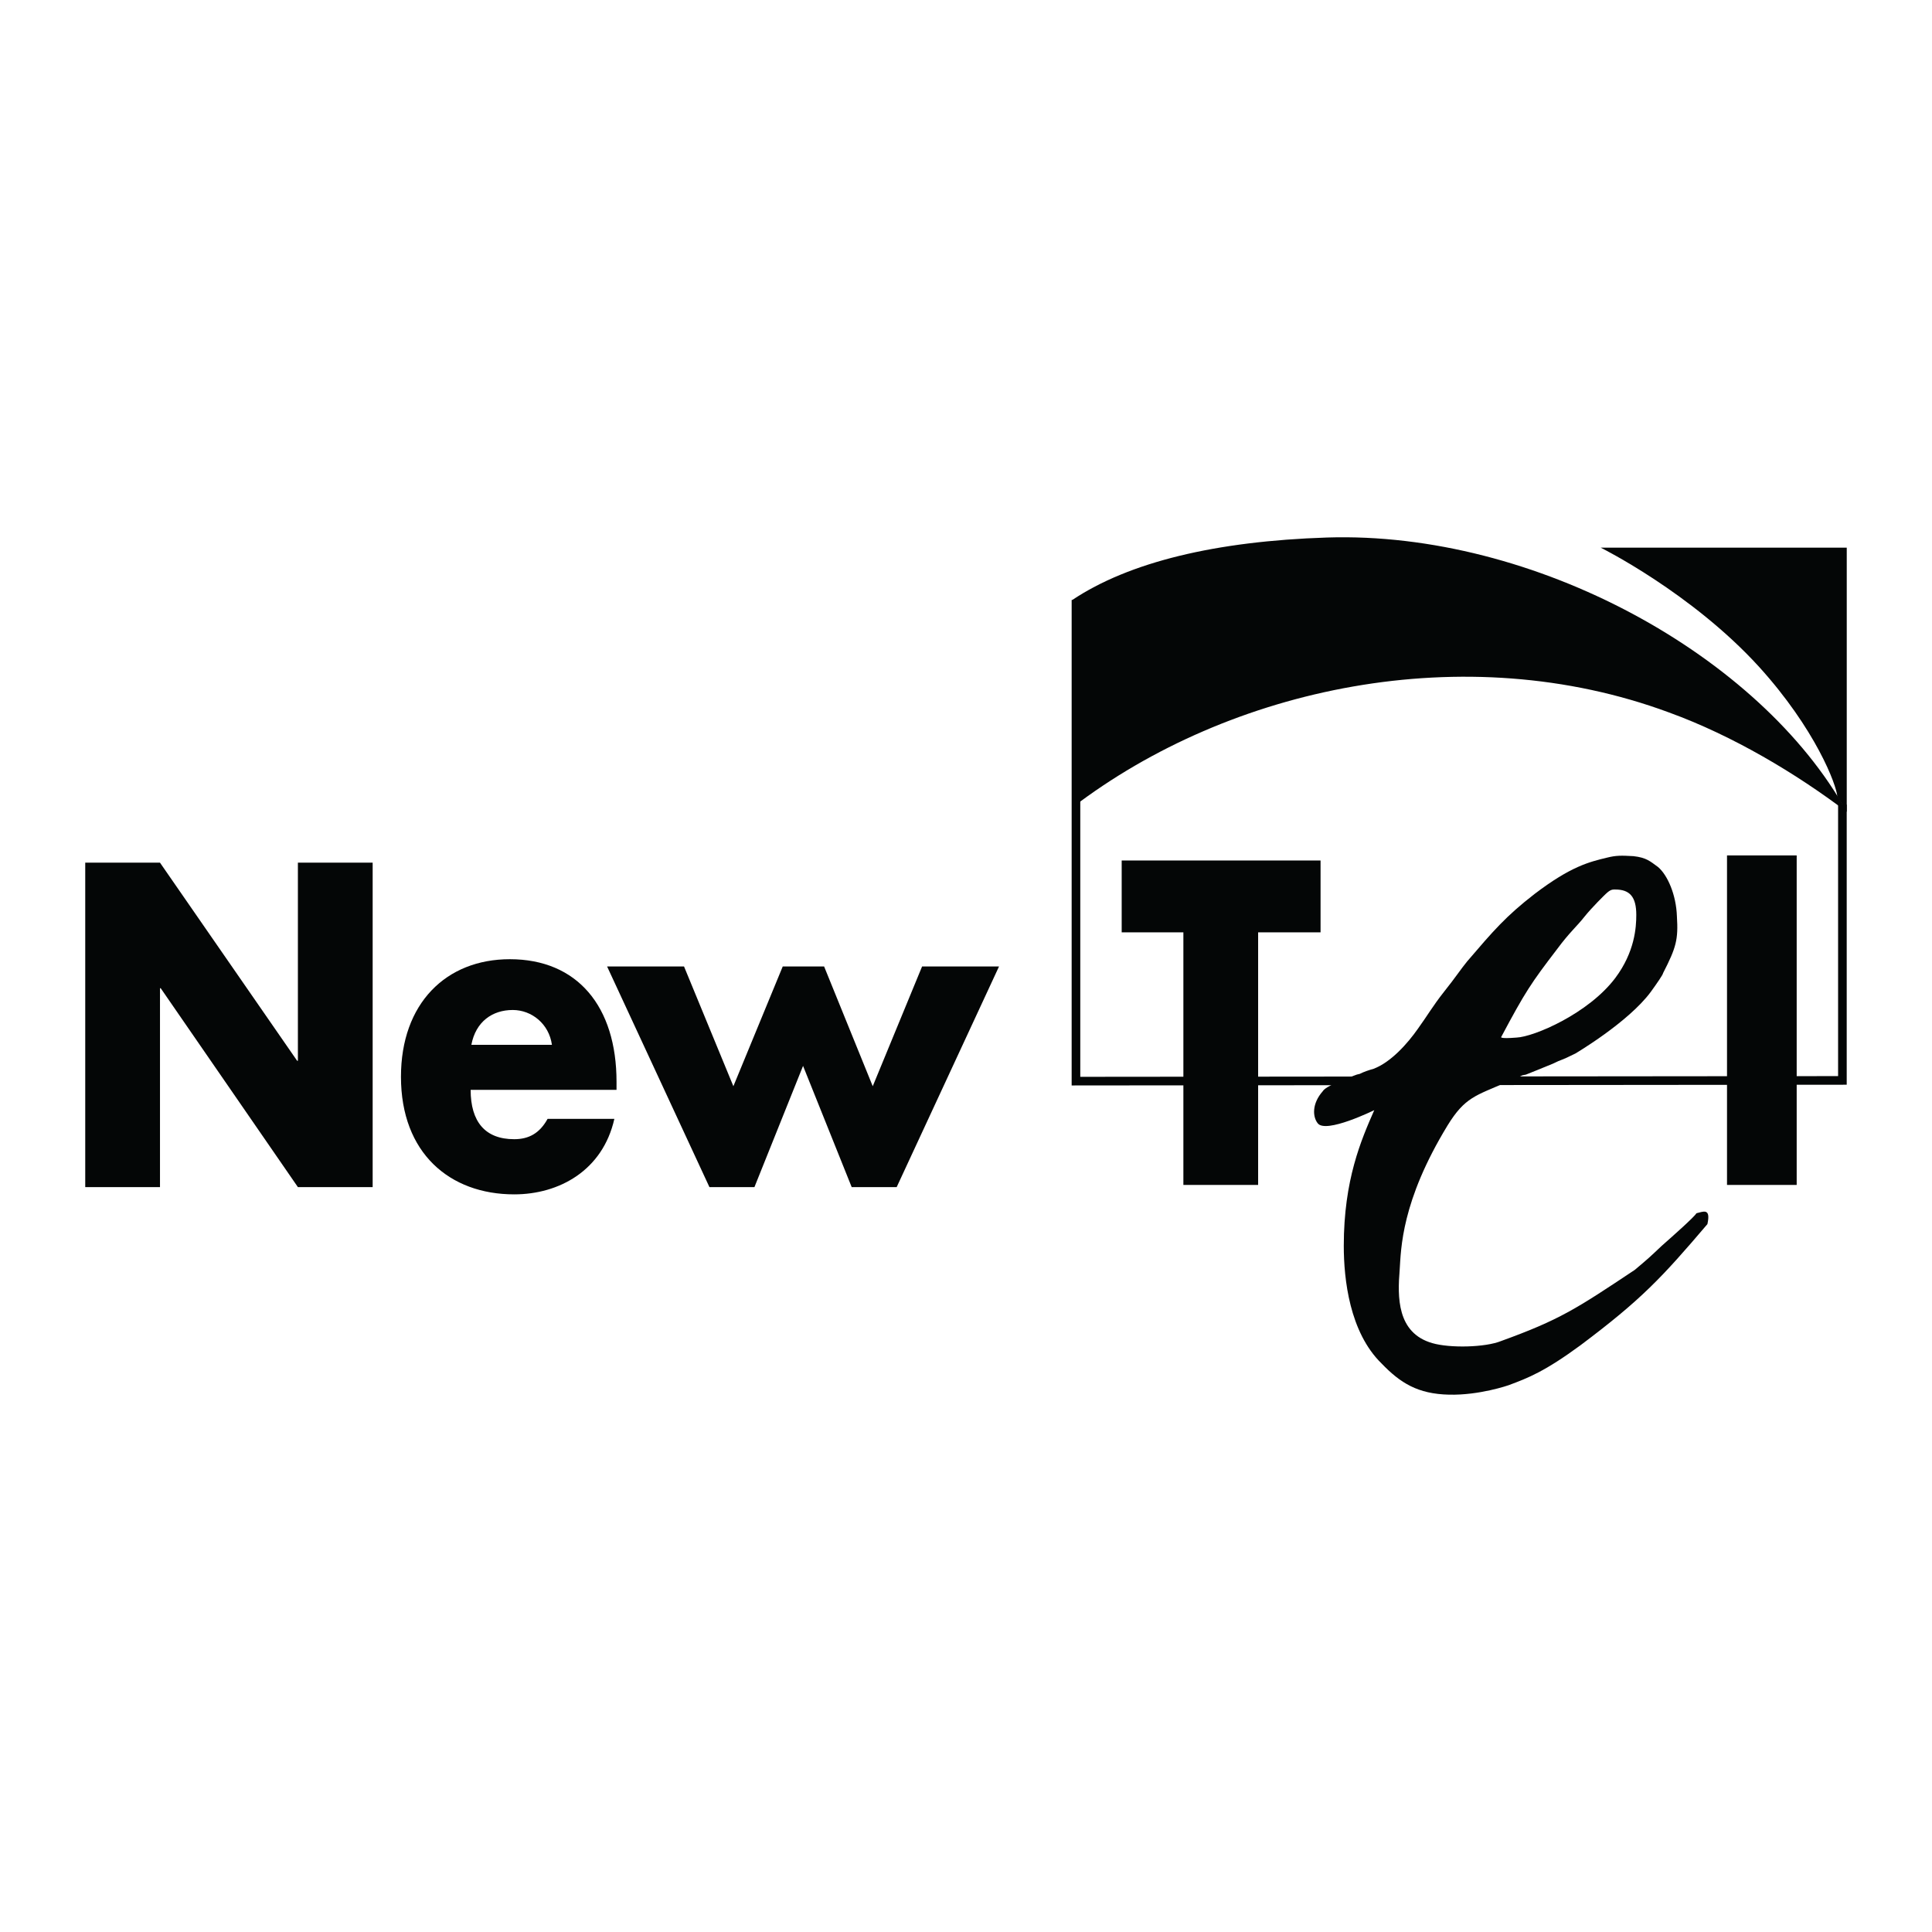
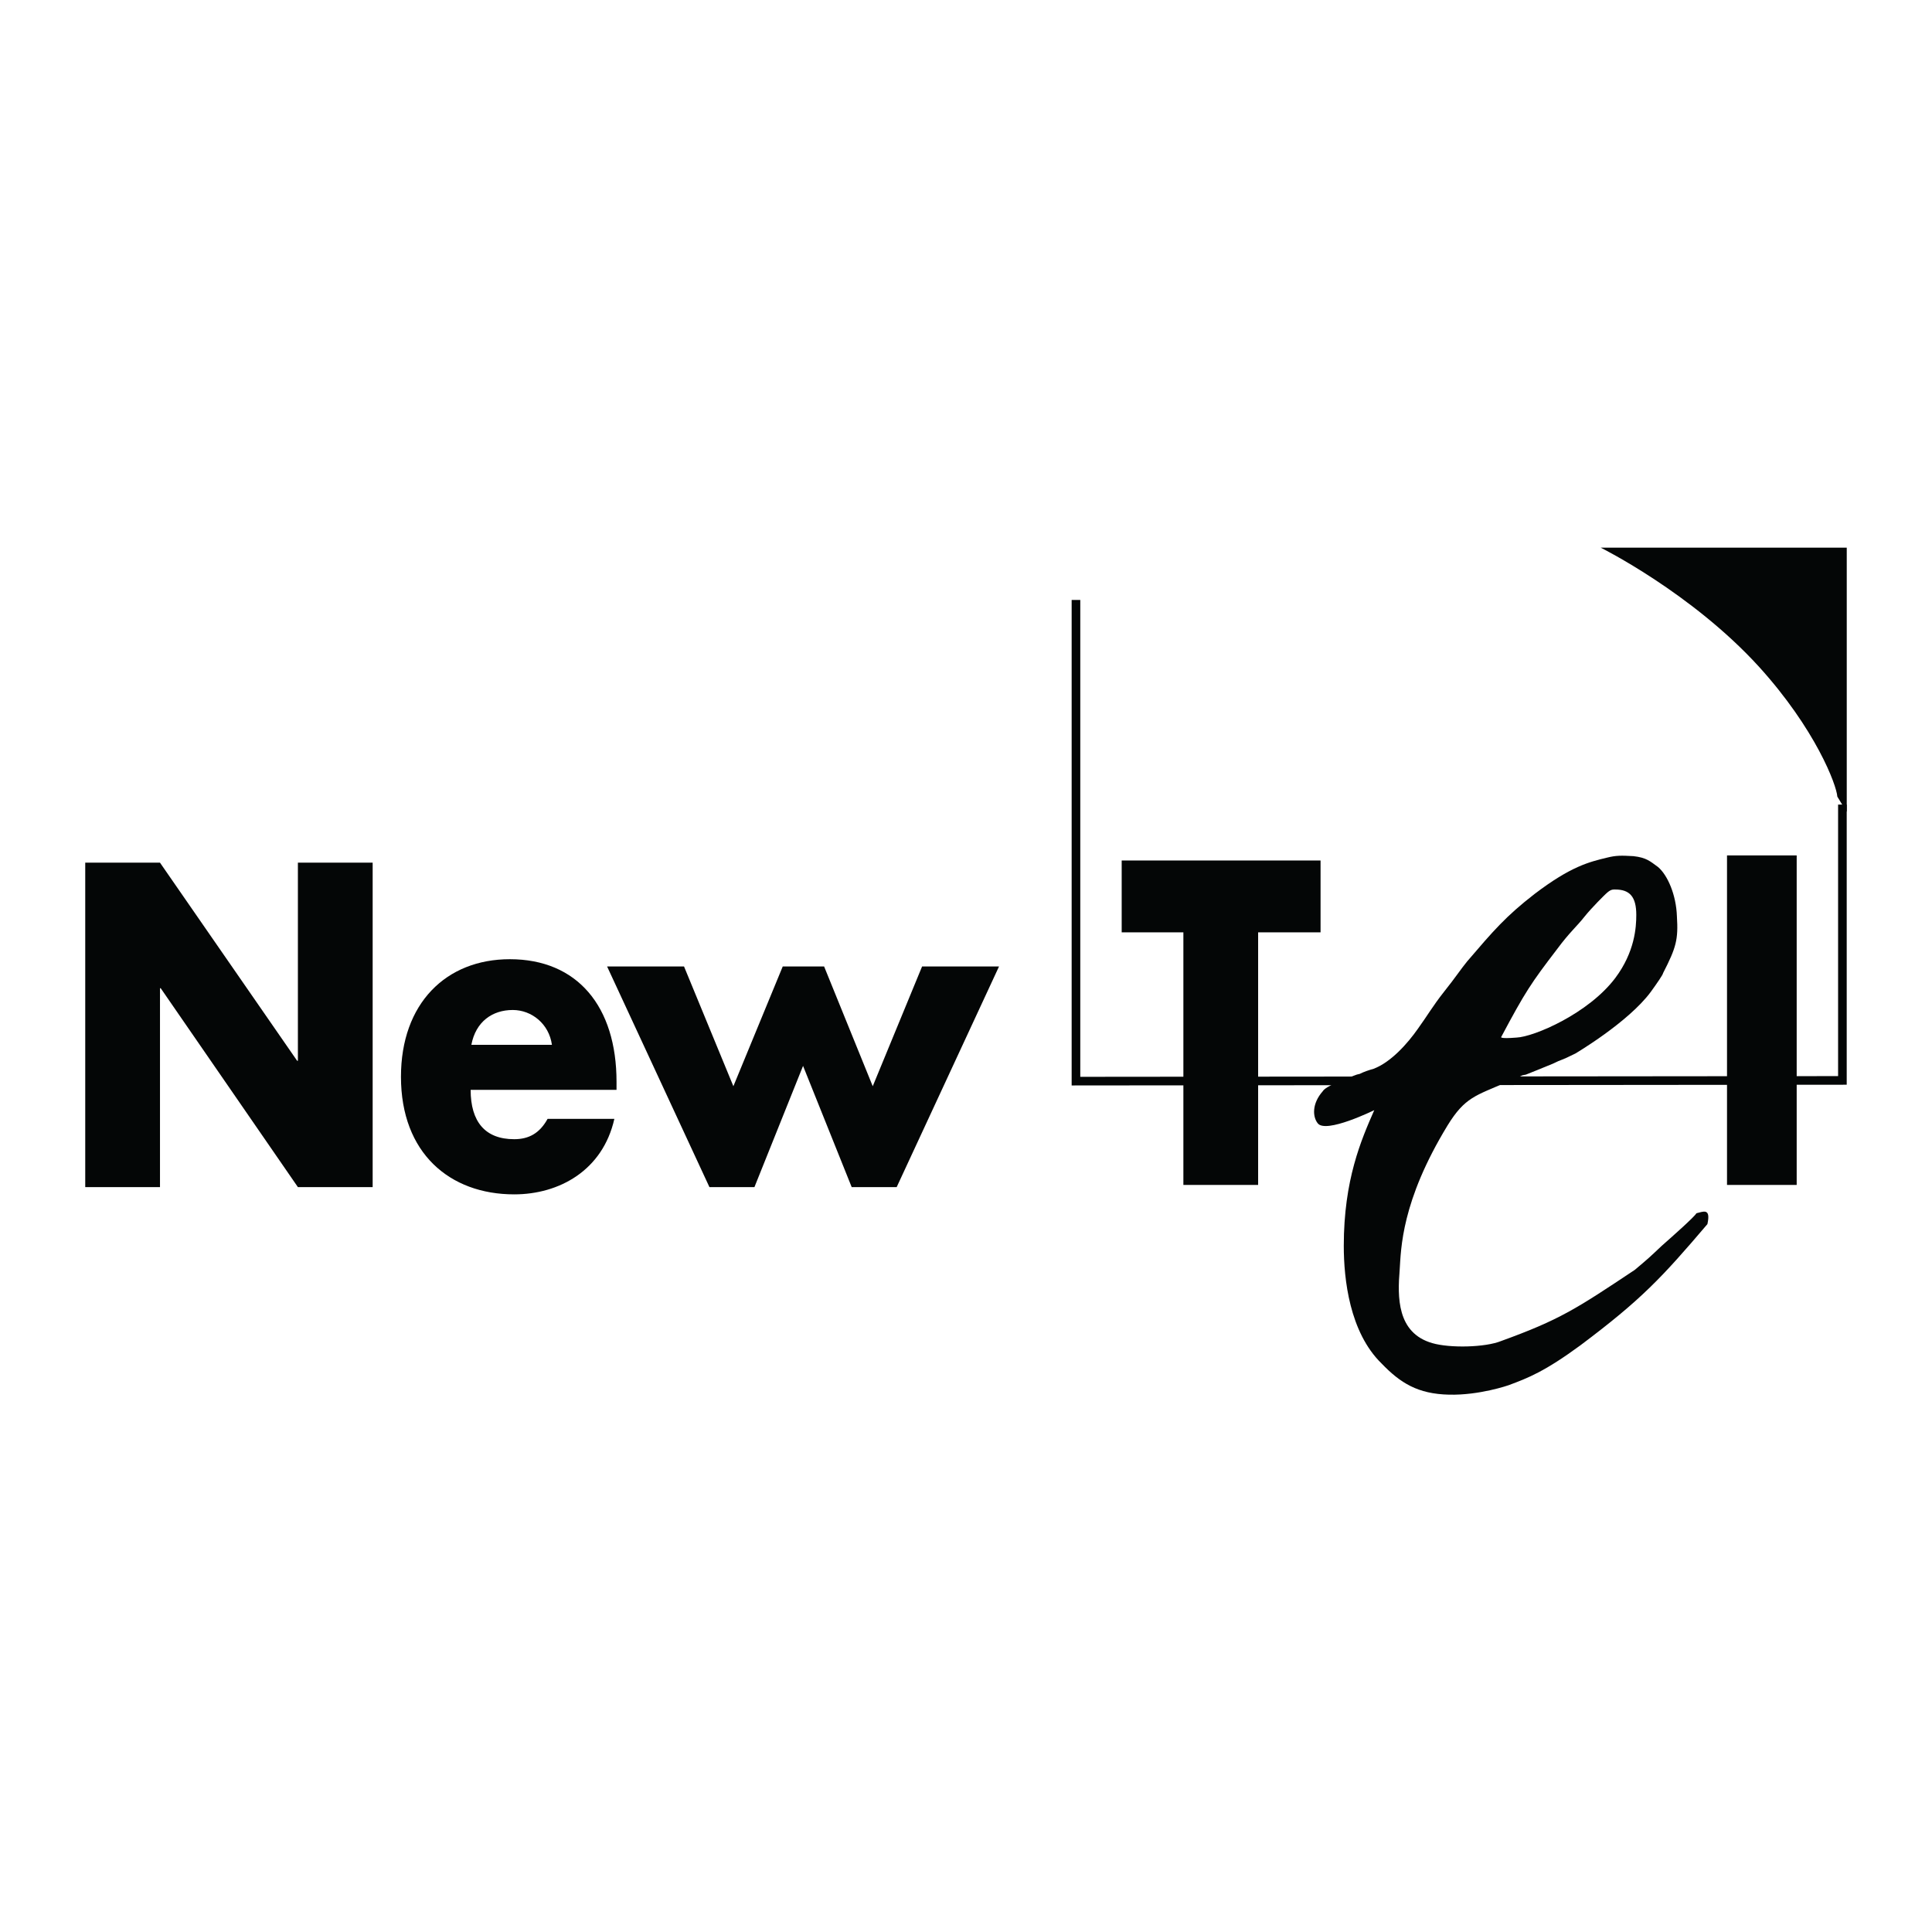
<svg xmlns="http://www.w3.org/2000/svg" version="1.0" id="Layer_1" x="0px" y="0px" width="192.756px" height="192.756px" viewBox="0 0 192.756 192.756" enable-background="new 0 0 192.756 192.756" xml:space="preserve">
  <g>
-     <polygon fill-rule="evenodd" clip-rule="evenodd" fill="#FFFFFF" points="0,0 192.756,0 192.756,192.756 0,192.756 0,0  " />
    <polyline fill="none" stroke="#040606" stroke-width="0.861" stroke-miterlimit="2.613" points="183.817,80.276 183.817,107.793    107.349,107.865 107.349,59.855  " />
-     <path fill-rule="evenodd" clip-rule="evenodd" fill="#040606" d="M184.252,81c-5.068-3.838-11.369-7.604-17.741-9.92   c-20.349-7.531-43.811-2.535-59.524,9.486v-20.71c5.648-3.766,14.266-5.866,25.418-6.228C153.114,52.976,175.635,65.431,184.252,81   L184.252,81z" />
    <polygon fill-rule="evenodd" clip-rule="evenodd" fill="#040606" points="8.504,86.068 15.962,86.068 29.649,105.838    29.721,105.838 29.721,86.068 37.18,86.068 37.18,118.438 29.721,118.438 16.035,98.596 15.962,98.596 15.962,118.438    8.504,118.438 8.504,86.068  " />
    <path fill-rule="evenodd" clip-rule="evenodd" fill="#040606" d="M61.511,108.734H46.956c0,3.186,1.448,4.924,4.345,4.924   c1.448,0,2.534-0.58,3.331-2.027h6.662c-1.158,5.141-5.503,7.531-9.993,7.531c-6.445,0-11.297-4.129-11.297-11.73   c0-7.314,4.49-11.732,10.862-11.732c6.734,0,10.645,4.707,10.645,12.238V108.734L61.511,108.734z M55.066,104.244   c-0.29-2.1-2.027-3.477-3.91-3.477c-2.028,0-3.693,1.16-4.128,3.477H55.066L55.066,104.244z" />
    <polygon fill-rule="evenodd" clip-rule="evenodd" fill="#040606" points="73.169,108.373 78.094,96.424 82.221,96.424    87.073,108.373 91.997,96.424 99.673,96.424 89.462,118.438 84.973,118.438 80.121,106.344 75.27,118.438 70.78,118.438    60.569,96.424 68.245,96.424 73.169,108.373  " />
    <polygon fill-rule="evenodd" clip-rule="evenodd" fill="#040606" points="172.304,85.345 179.256,85.345 179.256,118.221    172.304,118.221 172.304,85.345  " />
    <polygon fill-rule="evenodd" clip-rule="evenodd" fill="#040606" points="125.524,118.221 118.066,118.221 118.066,93.02    111.911,93.02 111.911,85.852 131.752,85.852 131.752,93.02 125.524,93.02 125.524,118.221  " />
    <path fill-rule="evenodd" clip-rule="evenodd" fill="#040606" d="M135.662,107.141c0.435-0.217,0.869-0.361,1.376-0.506   c1.738-0.652,3.403-2.535,4.418-3.984c0.94-1.303,1.521-2.316,2.606-3.691c1.158-1.449,1.666-2.246,2.317-3.042   c2.606-3.042,3.838-4.49,6.734-6.735c3.62-2.751,5.431-3.186,7.241-3.621c0.869-0.217,1.376-0.217,2.607-0.145   c1.303,0.145,1.665,0.507,2.462,1.086c0.941,0.797,1.81,2.752,1.883,4.924c0.145,2.317-0.073,3.114-1.376,5.649   c0,0.145-0.652,1.086-1.231,1.883c-2.245,3.041-7.531,6.154-7.531,6.154c-1.593,0.797-1.23,0.508-2.244,1.014   c-0.869,0.363-2.317,0.941-2.68,1.086l-0.362,0.072c-0.579,0.291-0.651,0.291-1.665,0.725c-2.969,1.305-4.056,1.449-5.793,4.273   c-4.635,7.604-4.635,12.309-4.779,14.41c-0.218,2.678-0.29,6.299,3.259,7.312c1.737,0.508,5.286,0.436,6.879-0.217   c5.793-2.1,7.459-3.186,13.324-7.096c1.376-1.16,1.376-1.16,2.679-2.391c1.231-1.086,3.187-2.824,3.477-3.258   c0.651-0.145,1.448-0.58,1.086,1.086c-4.562,5.357-6.59,7.531-12.673,12.094c-3.548,2.605-5.214,3.258-7.169,3.982   c0,0-2.896,1.014-5.938,0.941c-3.113-0.072-4.852-1.158-6.734-3.115c-3.187-3.113-3.766-8.398-3.766-11.73   c0-6.59,1.738-10.572,3.041-13.541c0,0-4.852,2.389-5.647,1.303c-0.508-0.65-0.58-1.955,0.506-3.186   c0.29-0.506,2.173-1.23,3.404-1.666L135.662,107.141L135.662,107.141z M161.008,88.748c-0.435,0-0.725,0.362-1.594,1.231   c-0.289,0.29-1.086,1.158-1.304,1.448c-0.796,1.014-1.521,1.593-2.751,3.259c-2.607,3.404-3.187,4.273-5.576,8.761   c0,0-0.29,0.219,1.521,0.072c1.738-0.072,7.169-2.389,9.849-5.938c1.955-2.606,2.1-5.069,2.1-6.3c0-1.81-0.651-2.534-2.1-2.534   H161.008L161.008,88.748z" />
    <path fill-rule="evenodd" clip-rule="evenodd" fill="#040606" d="M184.252,54.641h-24.548c0,0,9.052,4.489,15.786,11.876   c5.648,6.228,7.748,11.803,7.82,12.962c0.869,1.448,0.941,1.521,0.941,1.521V54.641L184.252,54.641z" />
  </g>
</svg>